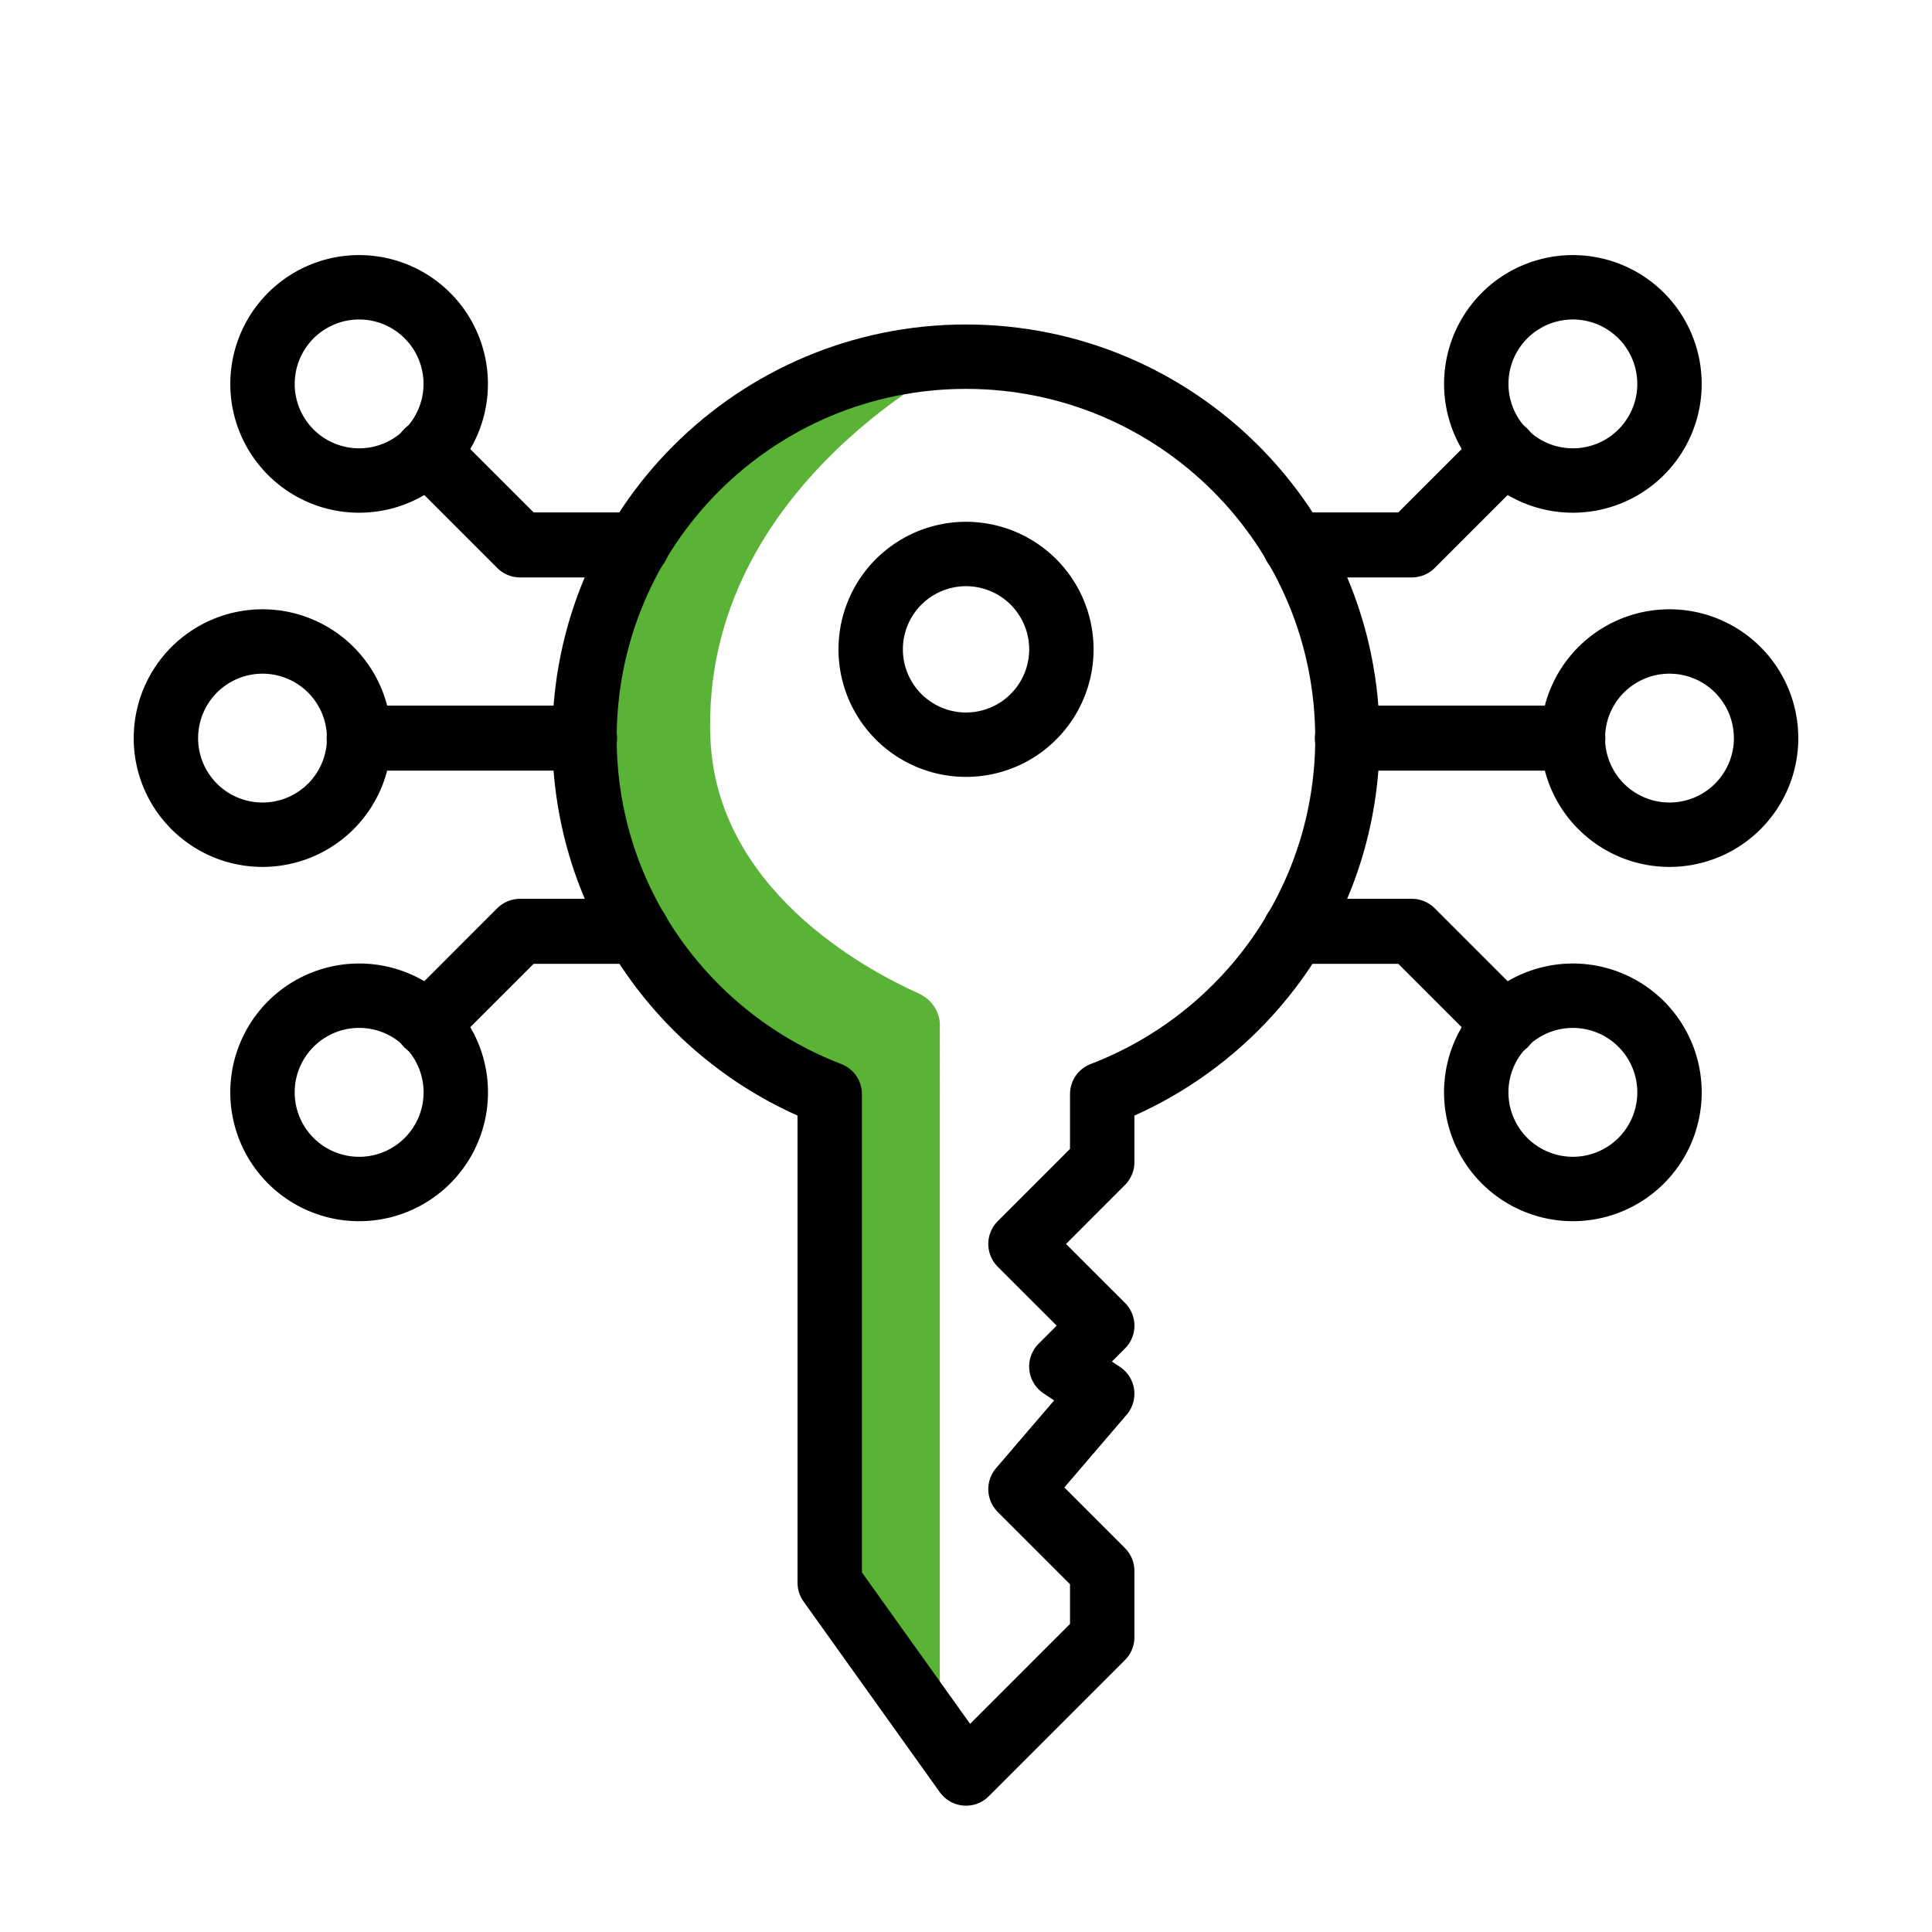
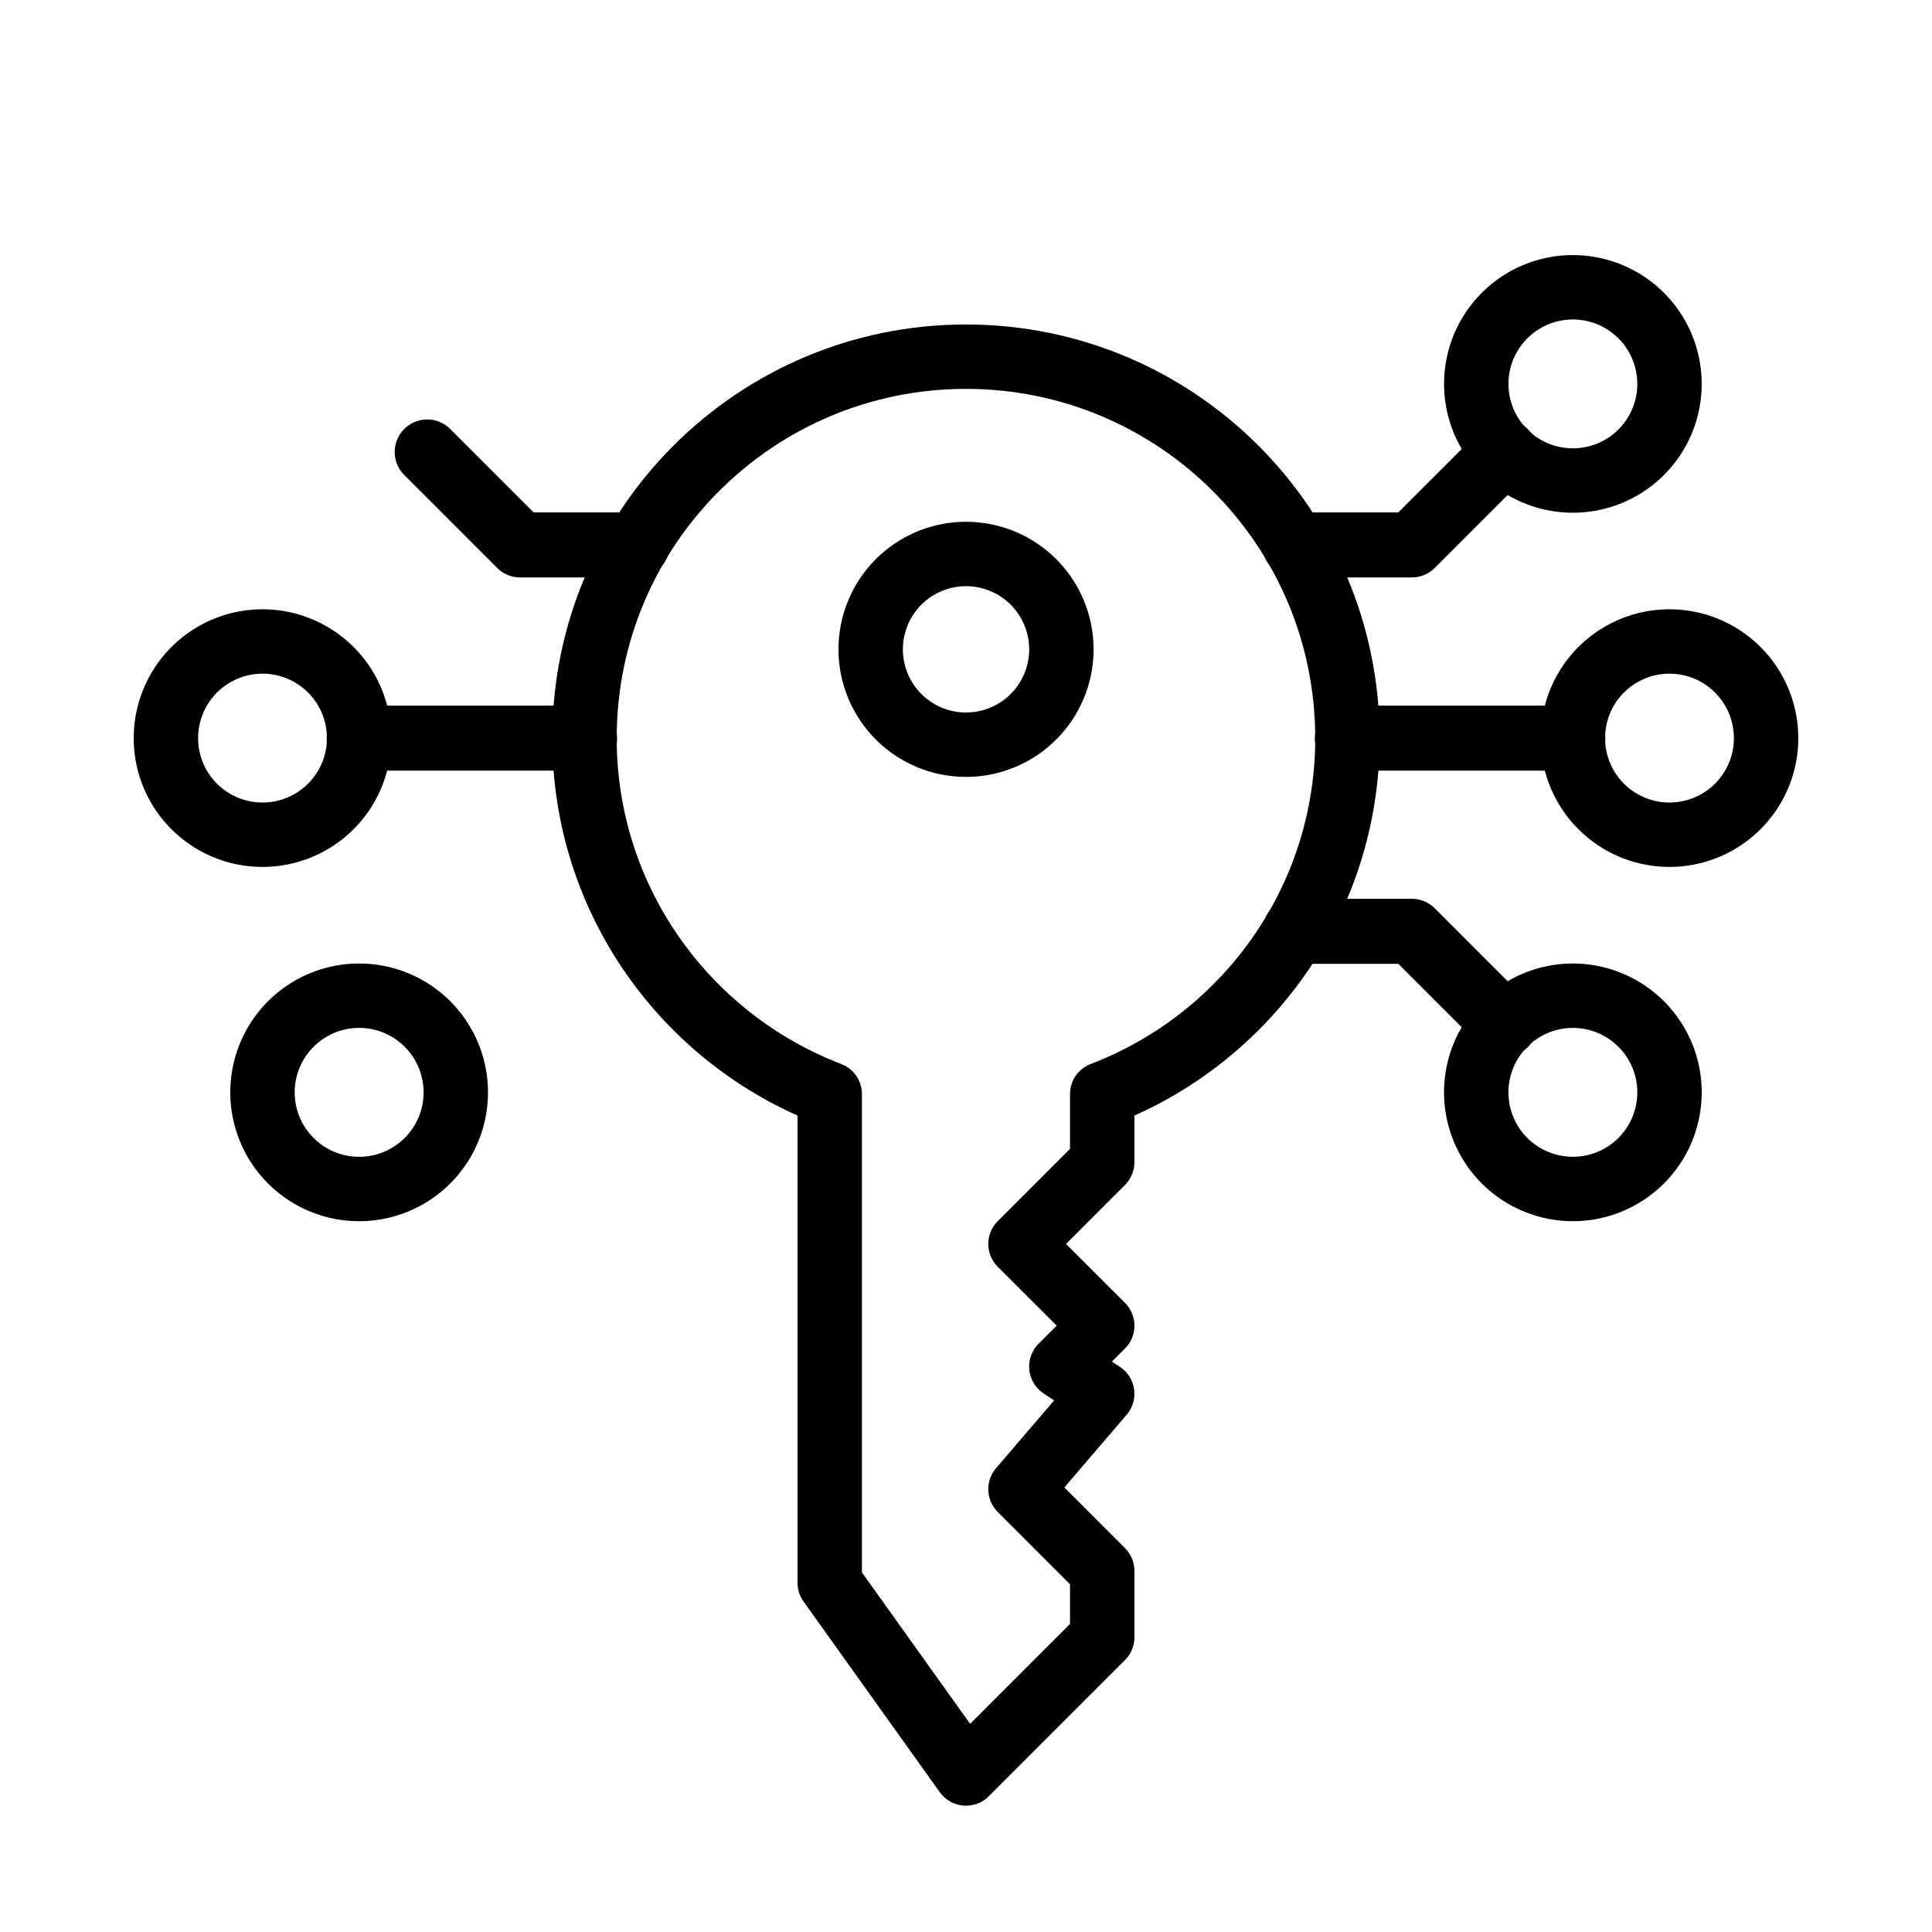
<svg xmlns="http://www.w3.org/2000/svg" width="60" height="60" viewBox="0 0 60 60" fill="none">
-   <path fill-rule="evenodd" clip-rule="evenodd" d="M30 11.077c-6.544 0-11.848 5.304-11.848 11.846 0 5.05 3.166 9.35 7.616 11.055v15.176l3.42 4.69V31.832c0-.424-.267-.803-.653-.977-1.726-.775-6.288-3.261-6.473-7.932C21.75 15 30 11.077 30 11.077z" fill="#5AB237" />
  <path clip-rule="evenodd" d="M41.845 22.923c0-6.542-5.304-11.846-11.846-11.846-6.543 0-11.847 5.304-11.847 11.846 0 5.05 3.166 9.35 7.616 11.055v15.176L30 55.077l4.23-4.23v-2.062l-2.538-2.538 2.538-2.962-1.269-.846 1.27-1.269-2.539-2.538 2.538-2.539v-2.115c4.451-1.706 7.616-6.005 7.616-11.055z" stroke="#000" stroke-width="2" stroke-linejoin="round" />
  <path clip-rule="evenodd" d="M32.962 20.165a2.961 2.961 0 11-5.922.002 2.961 2.961 0 015.922-.002zm-13.177-3.232h-3.631a.01.01 0 01-.007-.003l-2.886-2.886a.01.01 0 010-.014c.004-.004.01-.004.013 0l2.884 2.883h3.627c.006 0 .01.004.01.01s-.004.01-.01.01z" stroke="#000" stroke-width="2" stroke-linejoin="round" />
-   <path clip-rule="evenodd" d="M8.152 11.923a3 3 0 106.001-.001 3 3 0 00-6 0zm5.116 19.897a.01.01 0 01-.007-.004c-.004-.003-.004-.009 0-.013l2.886-2.887a.01.01 0 01.007-.003h3.63c.007 0 .01.004.01.01s-.003.01-.01.01h-3.626l-2.884 2.883c-.002.002-.003.003-.006.003z" stroke="#000" stroke-width="2" stroke-linejoin="round" />
  <path clip-rule="evenodd" d="M8.152 33.923a3.001 3.001 0 116.003.002 3.001 3.001 0 01-6.003-.002zm10.002-10.99h-7c-.006 0-.01-.004-.01-.01s.004-.01.01-.01h7c.006 0 .01.004.01.01s-.005.01-.01.01z" stroke="#000" stroke-width="2" stroke-linejoin="round" />
  <path clip-rule="evenodd" d="M5.152 22.923a3 3 0 106.001-.001 3 3 0 00-6 0zm35.061-5.99h3.631a.01.01 0 00.007-.003l2.886-2.886a.01.01 0 000-.014c-.004-.004-.01-.004-.013 0l-2.884 2.883h-3.627c-.006 0-.01.004-.01.01s.004.01.01.01z" stroke="#000" stroke-width="2" stroke-linejoin="round" />
  <path clip-rule="evenodd" d="M51.848 11.923a3 3 0 11-6.001-.001 3 3 0 016 0zM46.73 31.82a.01.01 0 00.007-.004c.004-.003.004-.009 0-.013l-2.886-2.887a.01.01 0 00-.007-.003h-3.63c-.007 0-.01.004-.01.01s.003.01.01.01h3.626l2.884 2.883c.002.002.003.003.006.003z" stroke="#000" stroke-width="2" stroke-linejoin="round" />
  <path clip-rule="evenodd" d="M51.848 33.923a3.001 3.001 0 10-6.002.002 3.001 3.001 0 006.002-.002zm-10.002-10.99h7c.006 0 .009-.004.009-.01s-.003-.01-.01-.01h-7c-.005 0-.01.004-.01.01s.005.01.01.01z" stroke="#000" stroke-width="2" stroke-linejoin="round" />
  <path clip-rule="evenodd" d="M54.848 22.923a3 3 0 11-6.001-.001 3 3 0 016 0z" stroke="#000" stroke-width="2" stroke-linejoin="round" />
</svg>